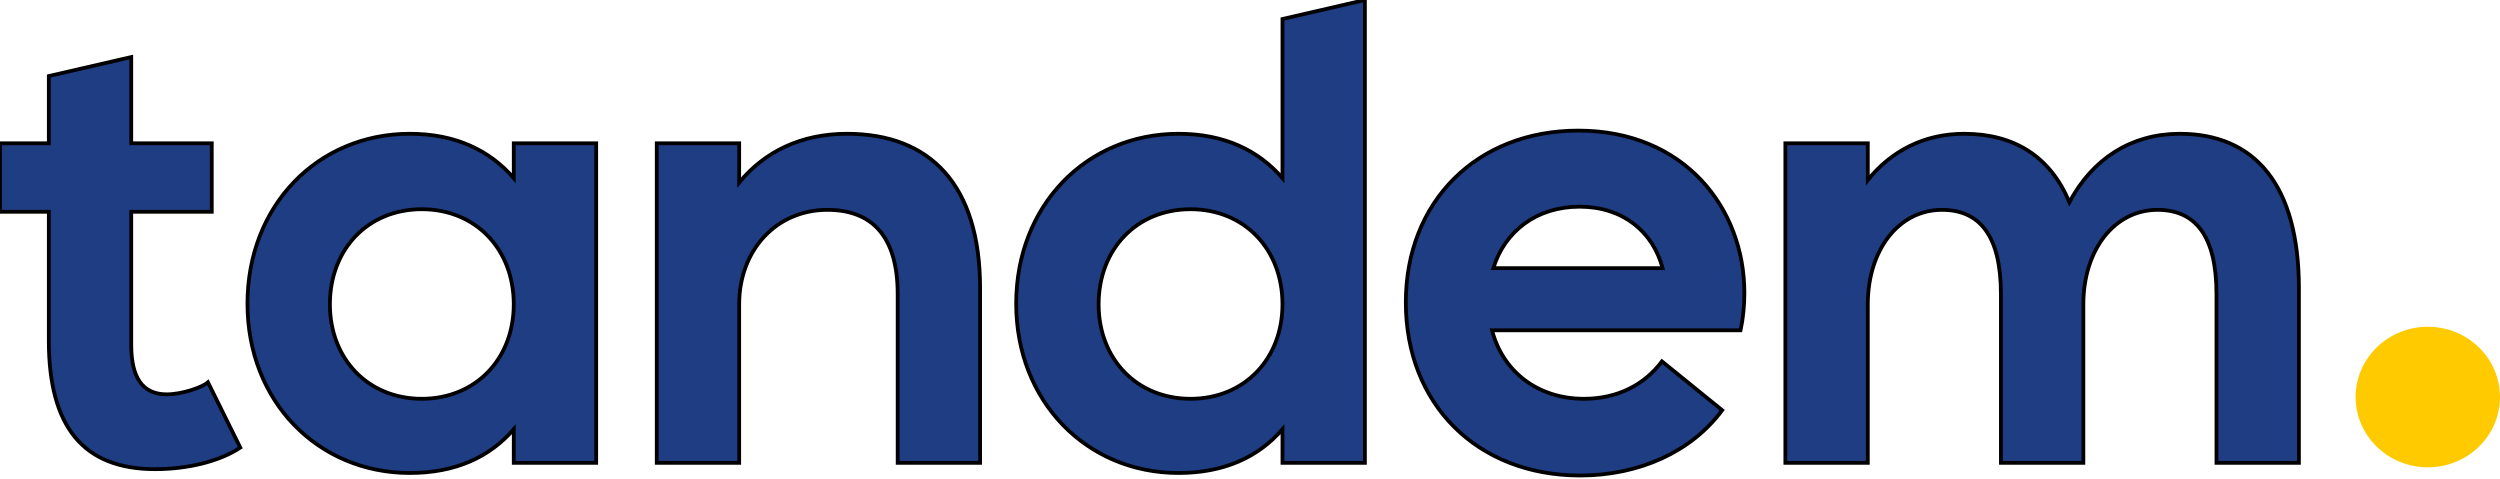
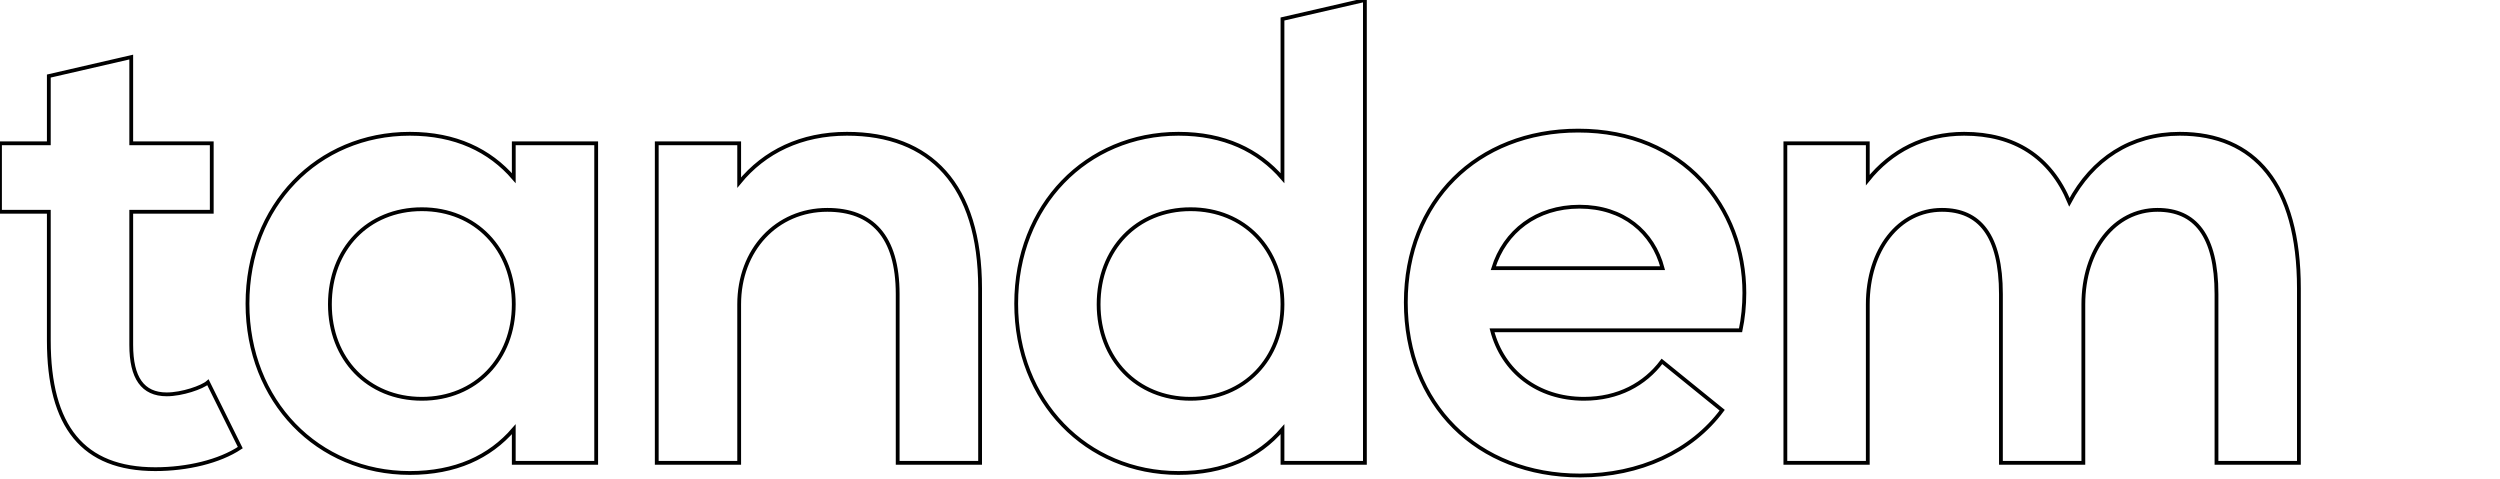
<svg xmlns="http://www.w3.org/2000/svg" width="658" height="126" viewBox="0 0 658 126" fill="none">
-   <path d="M415.398 34.375C443.266 34.375 459.118 54.734 459.118 77.095C459.118 80.432 458.785 83.769 458.117 86.939H392.704C395.541 97.786 404.719 104.962 416.9 104.962C425.911 104.962 432.92 101.124 437.426 95.116L453.278 107.966C445.269 118.812 431.585 125.153 415.899 125.153C388.699 125.153 370.01 106.297 370.01 79.598C370.01 53.065 388.699 34.375 415.398 34.375ZM107.856 35.21C119.871 35.21 128.882 39.548 135.223 46.891V37.713H156.916V121.816H135.223V112.972C128.882 120.314 119.871 124.486 107.856 124.486C83.66 124.486 65.137 105.63 65.137 79.932C65.137 54.067 83.66 35.21 107.856 35.21ZM359.241 121.816H337.548V112.972C331.207 120.314 322.195 124.486 310.181 124.486C285.985 124.486 267.462 105.63 267.462 79.932C267.462 54.067 285.984 35.21 310.181 35.21C322.195 35.21 331.207 39.548 337.548 46.891V5L359.241 0V121.816ZM34.542 37.713H55.735V55.735H34.542V90.778C34.542 99.455 37.546 103.794 43.887 103.794C47.892 103.794 53.231 101.958 54.733 100.623L63.244 117.812C57.737 121.483 49.227 123.484 40.884 123.484C21.86 123.484 12.849 112.304 12.849 89.609V55.735H0V37.713H12.849V20.019L34.542 15.019V37.713ZM222.919 35.21C244.779 35.21 257.962 48.56 257.962 75.927V121.816H236.269V77.428C236.268 62.076 229.427 55.234 217.746 55.234C204.396 55.234 194.551 65.748 194.551 80.099V121.816H172.857V37.713H194.551V48.059C201.226 39.882 210.904 35.21 222.919 35.21ZM573.702 35.21C593.393 35.21 605.073 48.56 605.073 75.927V121.816H583.38V77.428C583.38 61.909 577.707 55.234 567.861 55.234C556.514 55.234 548.337 65.748 548.337 80.099V121.816H526.645V77.428C526.644 61.909 520.97 55.234 511.125 55.234C499.778 55.234 491.602 65.748 491.602 80.099V121.816H469.908V37.713H491.602V47.392C497.776 39.716 506.453 35.21 516.966 35.21C530.148 35.21 539.66 41.217 544.666 53.231C550.673 41.884 560.853 35.21 573.702 35.21ZM111.026 55.067C96.843 55.068 86.83 65.581 86.83 80.099C86.83 94.449 96.843 104.962 111.026 104.962C125.21 104.962 135.222 94.449 135.223 80.099C135.223 65.581 125.21 55.067 111.026 55.067ZM313.352 55.067C299.168 55.067 289.155 65.581 289.155 80.099C289.155 94.449 299.168 104.962 313.352 104.962C327.535 104.962 337.548 94.449 337.548 80.099C337.548 65.581 327.536 55.067 313.352 55.067ZM415.732 54.4C404.385 54.4 396.042 60.908 393.038 70.587H437.592C435.089 61.075 427.246 54.401 415.732 54.4Z" fill="#1F3D82" />
  <path d="M415.398 34.375C443.266 34.375 459.118 54.734 459.118 77.095C459.118 80.432 458.785 83.769 458.117 86.939H392.704C395.541 97.786 404.719 104.962 416.9 104.962C425.911 104.962 432.92 101.124 437.426 95.116L453.278 107.966C445.269 118.812 431.585 125.153 415.899 125.153C388.699 125.153 370.01 106.297 370.01 79.598C370.01 53.065 388.699 34.375 415.398 34.375ZM107.856 35.21C119.871 35.21 128.882 39.548 135.223 46.891V37.713H156.916V121.816H135.223V112.972C128.882 120.314 119.871 124.486 107.856 124.486C83.66 124.486 65.137 105.63 65.137 79.932C65.137 54.067 83.66 35.21 107.856 35.21ZM359.241 121.816H337.548V112.972C331.207 120.314 322.195 124.486 310.181 124.486C285.985 124.486 267.462 105.63 267.462 79.932C267.462 54.067 285.984 35.21 310.181 35.21C322.195 35.21 331.207 39.548 337.548 46.891V5L359.241 0V121.816ZM34.542 37.713H55.735V55.735H34.542V90.778C34.542 99.455 37.546 103.794 43.887 103.794C47.892 103.794 53.231 101.958 54.733 100.623L63.244 117.812C57.737 121.483 49.227 123.484 40.884 123.484C21.86 123.484 12.849 112.304 12.849 89.609V55.735H0V37.713H12.849V20.019L34.542 15.019V37.713ZM222.919 35.21C244.779 35.21 257.962 48.56 257.962 75.927V121.816H236.269V77.428C236.268 62.076 229.427 55.234 217.746 55.234C204.396 55.234 194.551 65.748 194.551 80.099V121.816H172.857V37.713H194.551V48.059C201.226 39.882 210.904 35.21 222.919 35.21ZM573.702 35.21C593.393 35.21 605.073 48.56 605.073 75.927V121.816H583.38V77.428C583.38 61.909 577.707 55.234 567.861 55.234C556.514 55.234 548.337 65.748 548.337 80.099V121.816H526.645V77.428C526.644 61.909 520.97 55.234 511.125 55.234C499.778 55.234 491.602 65.748 491.602 80.099V121.816H469.908V37.713H491.602V47.392C497.776 39.716 506.453 35.21 516.966 35.21C530.148 35.21 539.66 41.217 544.666 53.231C550.673 41.884 560.853 35.21 573.702 35.21ZM111.026 55.067C96.843 55.068 86.83 65.581 86.83 80.099C86.83 94.449 96.843 104.962 111.026 104.962C125.21 104.962 135.222 94.449 135.223 80.099C135.223 65.581 125.21 55.067 111.026 55.067ZM313.352 55.067C299.168 55.067 289.155 65.581 289.155 80.099C289.155 94.449 299.168 104.962 313.352 104.962C327.535 104.962 337.548 94.449 337.548 80.099C337.548 65.581 327.536 55.067 313.352 55.067ZM415.732 54.4C404.385 54.4 396.042 60.908 393.038 70.587H437.592C435.089 61.075 427.246 54.401 415.732 54.4Z" stroke="black" />
-   <ellipse cx="639" cy="104.5" rx="19" ry="18.5" fill="#FFCB00" />
</svg>